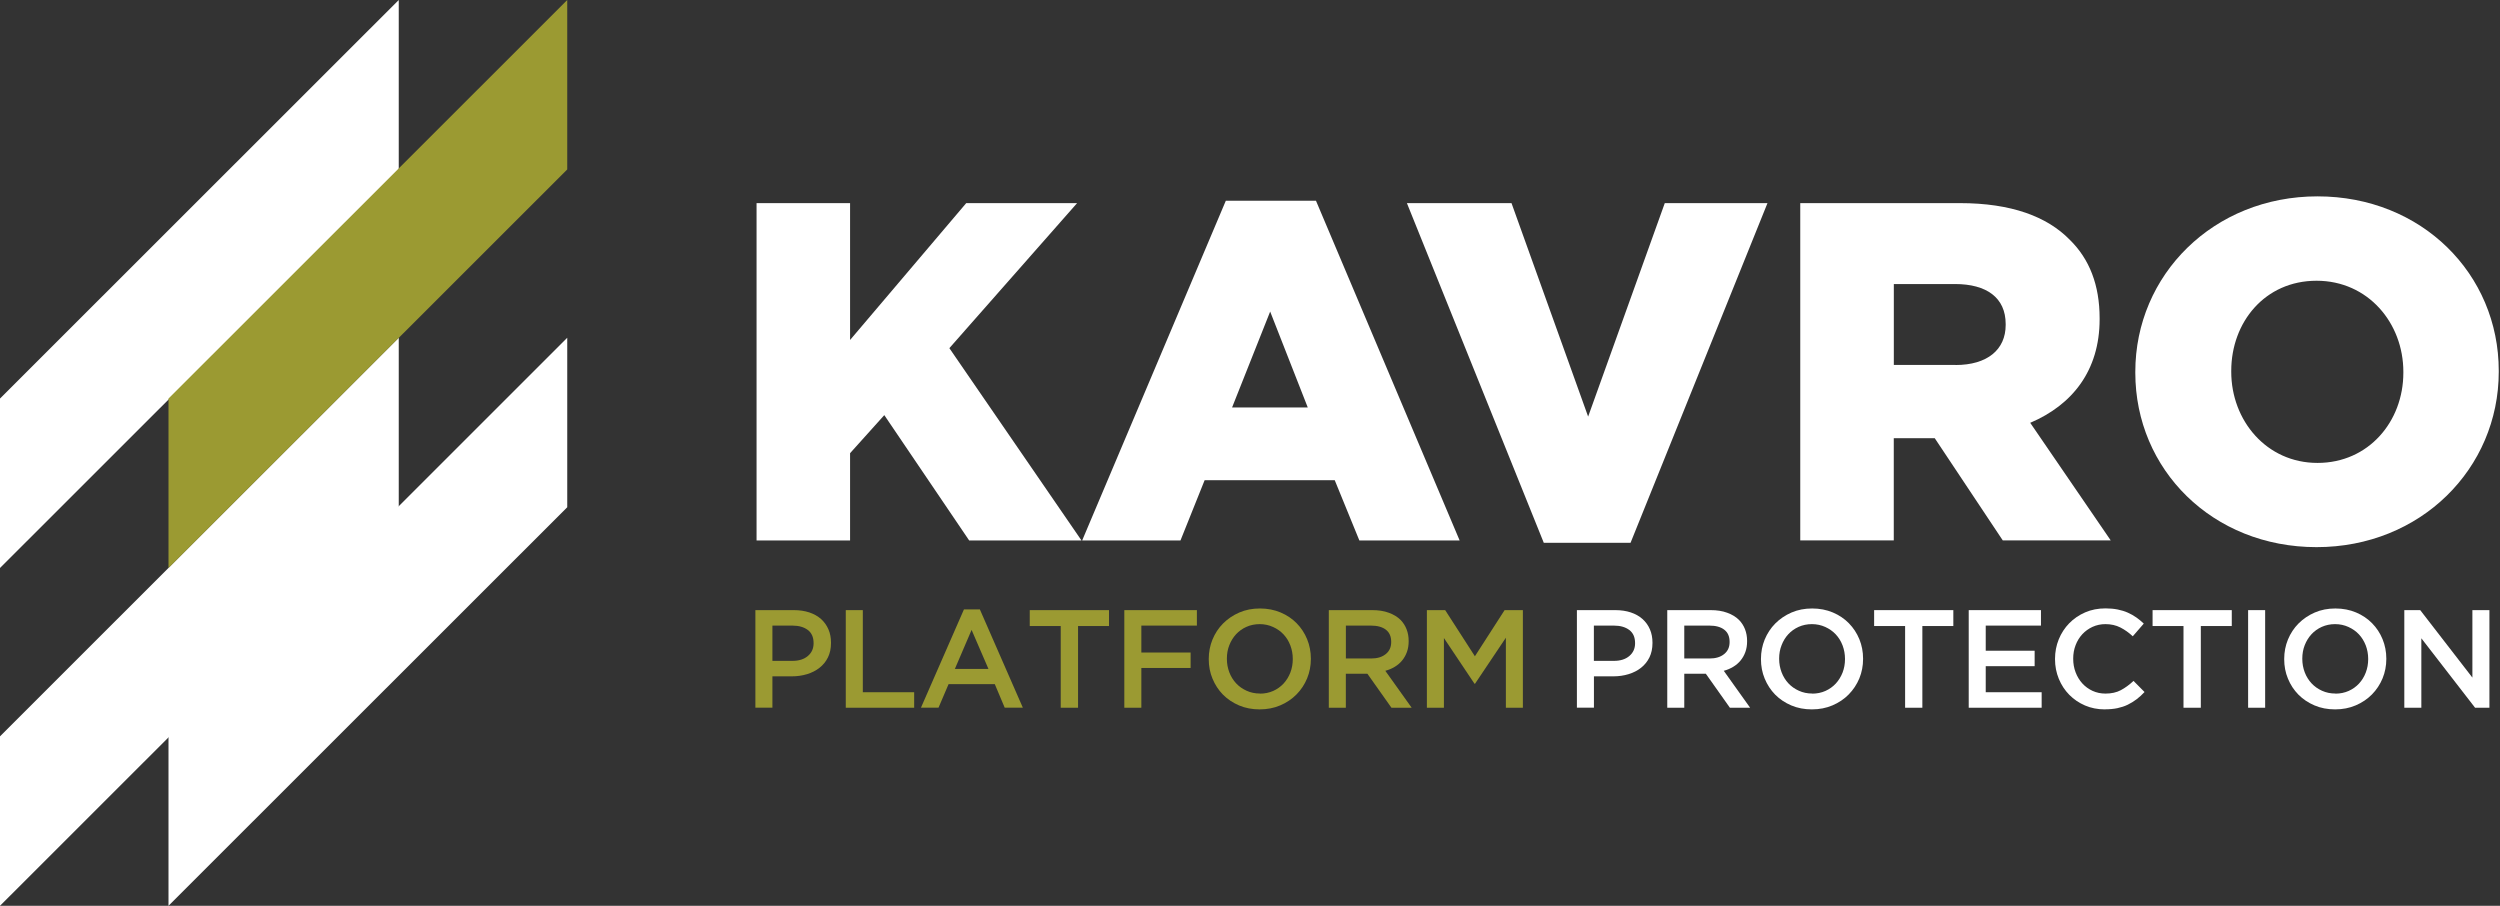
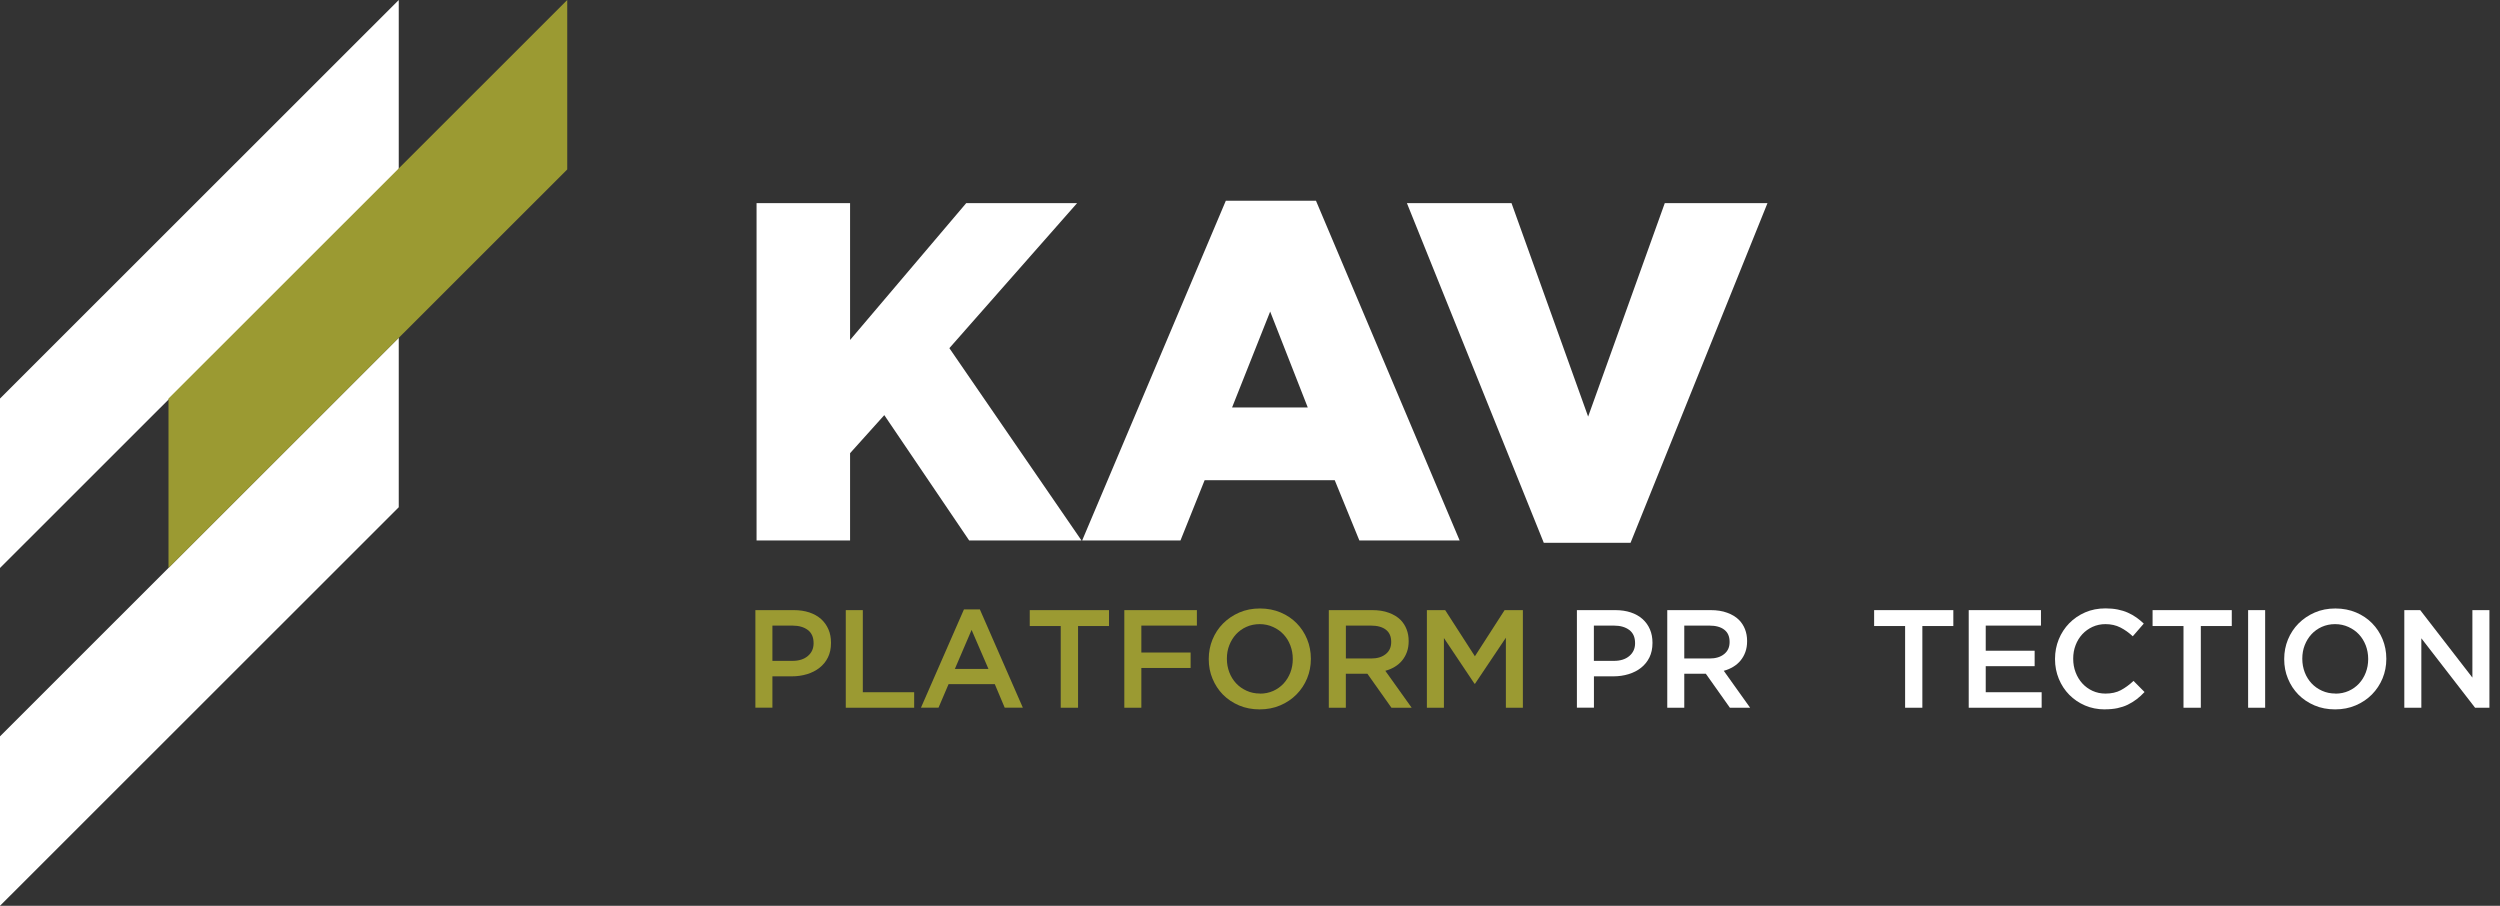
<svg xmlns="http://www.w3.org/2000/svg" width="138" height="50" viewBox="0 0 138 50" fill="none">
  <rect x="0" y="0" width="138" height="50" fill="#333333" stroke="none" />
  <path d="M22.011 0V9.353L0 31.353V22L22.011 0Z" fill="white" />
  <path d="M22.011 18.644V28L0 50V40.647L22.011 18.644Z" fill="white" />
  <path d="M31.312 0V9.353L9.301 31.353V22L31.312 0Z" fill="#9B9A32" />
-   <path d="M31.312 18.644V28L9.301 50V40.647L31.312 18.644Z" fill="white" />
  <path d="M41.762 11.212H46.924V18.767L53.336 11.212H59.456L52.405 19.218L59.698 29.832H53.497L48.813 22.915L46.924 25.016V29.832H41.762V11.212Z" fill="white" />
  <path d="M67.665 11.081H72.642L80.571 29.832H75.036L73.678 26.508H66.495L65.163 29.832H59.736L67.665 11.081ZM72.188 22.491L70.113 17.198L68.011 22.491H72.188Z" fill="white" />
  <path d="M77.661 11.212H83.435L87.665 22.996L91.896 11.212H97.565L90.006 29.963H85.217L77.661 11.212Z" fill="white" />
-   <path d="M99.374 11.212H108.181C111.029 11.212 112.997 11.955 114.248 13.232C115.338 14.298 115.899 15.733 115.899 17.568V17.622C115.899 20.468 114.382 22.355 112.068 23.339L116.511 29.829H110.552L106.799 24.19H104.536V29.829H99.374V11.212ZM107.945 20.149C109.701 20.149 110.713 19.299 110.713 17.941V17.887C110.713 16.425 109.65 15.679 107.918 15.679H104.539V20.146H107.945V20.149Z" fill="white" />
-   <path d="M117.869 20.576V20.522C117.869 15.175 122.18 10.839 127.927 10.839C133.674 10.839 137.931 15.121 137.931 20.468V20.522C137.931 25.867 133.62 30.202 127.873 30.202C122.126 30.202 117.869 25.92 117.869 20.576ZM132.665 20.522C132.665 17.836 130.721 15.497 127.873 15.497C125.025 15.497 123.165 17.783 123.165 20.471V20.525C123.165 23.21 125.108 25.553 127.927 25.553C130.745 25.553 132.665 23.267 132.665 20.578V20.522Z" fill="white" />
  <path d="M41.697 33.679H43.823C44.137 33.679 44.419 33.722 44.674 33.806C44.929 33.891 45.144 34.012 45.321 34.17C45.498 34.329 45.633 34.519 45.729 34.739C45.826 34.959 45.871 35.206 45.871 35.477V35.493C45.871 35.796 45.815 36.062 45.702 36.29C45.59 36.518 45.434 36.709 45.238 36.861C45.042 37.017 44.814 37.132 44.551 37.213C44.288 37.293 44.008 37.334 43.711 37.334H42.637V39.064H41.697V33.677V33.679ZM43.743 36.48C44.102 36.48 44.387 36.389 44.596 36.209C44.806 36.03 44.91 35.796 44.91 35.515V35.498C44.91 35.179 44.806 34.938 44.594 34.777C44.382 34.616 44.1 34.533 43.743 34.533H42.637V36.48H43.743Z" fill="#9B9A32" />
  <path d="M46.687 33.679H47.627V38.211H50.462V39.067H46.687V33.679Z" fill="#9B9A32" />
  <path d="M53.21 33.639H54.088L56.461 39.064H55.46L54.912 37.763H52.362L51.806 39.064H50.837L53.21 33.639ZM54.563 36.926L53.632 34.771L52.708 36.926H54.563Z" fill="#9B9A32" />
  <path d="M58.552 34.557H56.842V33.679H61.217V34.557H59.508V39.067H58.552V34.557Z" fill="#9B9A32" />
  <path d="M62.063 33.679H66.068V34.533H63.002V36.019H65.722V36.872H63.002V39.067H62.063V33.679Z" fill="#9B9A32" />
  <path d="M69.533 39.158C69.117 39.158 68.739 39.086 68.392 38.938C68.049 38.791 67.754 38.592 67.507 38.343C67.26 38.09 67.069 37.798 66.93 37.462C66.79 37.127 66.723 36.767 66.723 36.389V36.373C66.723 35.995 66.793 35.635 66.93 35.3C67.069 34.965 67.262 34.669 67.515 34.415C67.767 34.162 68.065 33.961 68.409 33.811C68.752 33.661 69.133 33.588 69.549 33.588C69.965 33.588 70.347 33.663 70.69 33.808C71.034 33.953 71.329 34.152 71.576 34.404C71.823 34.656 72.016 34.949 72.153 35.284C72.29 35.619 72.36 35.979 72.36 36.357V36.373C72.36 36.754 72.29 37.111 72.153 37.446C72.013 37.782 71.82 38.077 71.568 38.332C71.316 38.587 71.018 38.788 70.674 38.935C70.331 39.083 69.949 39.158 69.533 39.158ZM69.549 38.289C69.815 38.289 70.059 38.238 70.282 38.139C70.505 38.039 70.695 37.902 70.854 37.731C71.012 37.559 71.136 37.358 71.227 37.127C71.316 36.896 71.361 36.65 71.361 36.387V36.37C71.361 36.11 71.316 35.861 71.227 35.627C71.138 35.394 71.012 35.19 70.851 35.018C70.69 34.846 70.497 34.71 70.271 34.608C70.046 34.506 69.802 34.452 69.536 34.452C69.27 34.452 69.026 34.503 68.803 34.602C68.58 34.702 68.39 34.839 68.231 35.01C68.073 35.182 67.95 35.383 67.858 35.614C67.767 35.845 67.724 36.091 67.724 36.352V36.368C67.724 36.631 67.77 36.878 67.858 37.111C67.947 37.344 68.073 37.546 68.234 37.72C68.395 37.892 68.588 38.029 68.814 38.13C69.039 38.233 69.284 38.283 69.549 38.283V38.289Z" fill="#9B9A32" />
  <path d="M75.755 33.679C76.094 33.679 76.394 33.725 76.657 33.822C76.918 33.916 77.138 34.047 77.312 34.219C77.454 34.366 77.567 34.538 77.642 34.734C77.72 34.93 77.758 35.144 77.758 35.38V35.397C77.758 35.617 77.726 35.815 77.661 35.992C77.597 36.169 77.508 36.325 77.395 36.462C77.283 36.599 77.148 36.714 76.99 36.808C76.834 36.904 76.66 36.977 76.469 37.028L77.924 39.067H76.808L75.479 37.189H74.29V39.067H73.35V33.679H75.755ZM75.683 36.349C76.024 36.349 76.292 36.269 76.493 36.105C76.695 35.944 76.794 35.721 76.794 35.445V35.429C76.794 35.136 76.698 34.911 76.502 34.761C76.306 34.608 76.029 34.533 75.675 34.533H74.292V36.349H75.683Z" fill="#9B9A32" />
  <path d="M78.764 33.679H79.774L81.414 36.226L83.054 33.679H84.063V39.067H83.124V35.203L81.422 37.742H81.392L79.704 35.219V39.067H78.764V33.679Z" fill="#9B9A32" />
  <path d="M87.043 33.679H89.169C89.483 33.679 89.765 33.722 90.02 33.806C90.275 33.891 90.489 34.012 90.666 34.17C90.844 34.329 90.981 34.519 91.075 34.739C91.171 34.959 91.217 35.206 91.217 35.477V35.493C91.217 35.796 91.16 36.062 91.048 36.29C90.935 36.518 90.779 36.709 90.586 36.861C90.39 37.017 90.162 37.132 89.899 37.213C89.636 37.293 89.356 37.334 89.059 37.334H87.985V39.064H87.045V33.677L87.043 33.679ZM89.088 36.48C89.448 36.48 89.732 36.389 89.942 36.209C90.151 36.03 90.256 35.796 90.256 35.515V35.498C90.256 35.179 90.151 34.938 89.939 34.777C89.727 34.616 89.445 34.533 89.088 34.533H87.982V36.48H89.088Z" fill="white" />
  <path d="M92.033 33.679H94.435C94.773 33.679 95.074 33.725 95.337 33.822C95.6 33.916 95.818 34.047 95.992 34.219C96.137 34.366 96.247 34.538 96.325 34.734C96.4 34.93 96.44 35.144 96.44 35.38V35.397C96.44 35.617 96.408 35.815 96.344 35.992C96.279 36.169 96.191 36.325 96.078 36.462C95.965 36.599 95.831 36.714 95.673 36.808C95.514 36.904 95.343 36.977 95.152 37.028L96.607 39.067H95.49L94.161 37.189H92.972V39.067H92.033V33.679ZM94.363 36.349C94.704 36.349 94.972 36.269 95.173 36.105C95.375 35.944 95.474 35.721 95.474 35.445V35.429C95.474 35.136 95.377 34.911 95.181 34.761C94.986 34.608 94.712 34.533 94.355 34.533H92.972V36.349H94.363Z" fill="white" />
-   <path d="M100.016 39.158C99.6 39.158 99.221 39.086 98.875 38.938C98.531 38.791 98.236 38.592 97.989 38.343C97.742 38.09 97.552 37.798 97.412 37.462C97.272 37.127 97.205 36.767 97.205 36.389V36.373C97.205 35.995 97.275 35.635 97.412 35.3C97.552 34.965 97.745 34.669 97.997 34.415C98.249 34.162 98.547 33.961 98.891 33.811C99.235 33.661 99.616 33.588 100.032 33.588C100.448 33.588 100.829 33.663 101.173 33.808C101.516 33.953 101.812 34.152 102.058 34.404C102.305 34.656 102.499 34.949 102.636 35.284C102.773 35.619 102.842 35.979 102.842 36.357V36.373C102.842 36.754 102.773 37.111 102.636 37.446C102.496 37.782 102.3 38.077 102.05 38.332C101.801 38.587 101.5 38.788 101.157 38.935C100.813 39.083 100.432 39.158 100.016 39.158ZM100.032 38.289C100.298 38.289 100.542 38.238 100.765 38.139C100.987 38.039 101.178 37.902 101.336 37.731C101.495 37.559 101.618 37.358 101.71 37.127C101.798 36.896 101.844 36.65 101.844 36.387V36.37C101.844 36.11 101.798 35.861 101.71 35.627C101.621 35.394 101.495 35.19 101.334 35.018C101.173 34.846 100.979 34.71 100.754 34.608C100.528 34.506 100.284 34.452 100.018 34.452C99.753 34.452 99.508 34.503 99.286 34.602C99.063 34.702 98.872 34.839 98.714 35.01C98.555 35.182 98.432 35.383 98.344 35.614C98.252 35.845 98.209 36.091 98.209 36.352V36.368C98.209 36.631 98.255 36.878 98.344 37.111C98.432 37.344 98.558 37.546 98.719 37.72C98.88 37.892 99.074 38.029 99.299 38.13C99.525 38.233 99.769 38.283 100.035 38.283L100.032 38.289Z" fill="white" />
  <path d="M105.162 34.557H103.452V33.679H107.824V34.557H106.114V39.067H105.162V34.557Z" fill="white" />
  <path d="M108.673 33.679H112.661V34.533H109.612V35.92H112.312V36.773H109.612V38.211H112.699V39.067H108.673V33.679Z" fill="white" />
  <path d="M116.186 39.158C115.791 39.158 115.426 39.086 115.093 38.943C114.76 38.799 114.471 38.603 114.224 38.353C113.979 38.104 113.786 37.811 113.646 37.471C113.507 37.132 113.437 36.77 113.437 36.387V36.37C113.437 35.987 113.507 35.627 113.644 35.289C113.781 34.954 113.974 34.659 114.221 34.404C114.468 34.152 114.763 33.95 115.101 33.803C115.44 33.655 115.815 33.583 116.226 33.583C116.473 33.583 116.696 33.604 116.9 33.645C117.101 33.685 117.289 33.744 117.458 33.819C117.627 33.894 117.783 33.983 117.928 34.085C118.073 34.187 118.207 34.299 118.336 34.423L117.729 35.123C117.515 34.922 117.286 34.761 117.045 34.637C116.803 34.514 116.529 34.452 116.221 34.452C115.963 34.452 115.727 34.503 115.509 34.602C115.292 34.702 115.101 34.839 114.943 35.01C114.785 35.182 114.661 35.383 114.573 35.614C114.484 35.845 114.441 36.091 114.441 36.352V36.368C114.441 36.631 114.484 36.878 114.573 37.111C114.661 37.344 114.785 37.548 114.943 37.723C115.101 37.897 115.289 38.034 115.509 38.136C115.727 38.235 115.966 38.286 116.221 38.286C116.548 38.286 116.833 38.224 117.069 38.098C117.305 37.972 117.539 37.803 117.77 37.586L118.379 38.2C118.239 38.35 118.094 38.482 117.944 38.597C117.791 38.713 117.63 38.812 117.455 38.898C117.281 38.984 117.09 39.045 116.881 39.091C116.674 39.134 116.443 39.155 116.191 39.155" fill="white" />
  <path d="M120.529 34.557H118.822V33.679H123.194V34.557H121.485V39.067H120.529V34.557Z" fill="white" />
  <path d="M125.036 33.679H124.096V39.067H125.036V33.679Z" fill="white" />
  <path d="M128.898 39.158C128.482 39.158 128.104 39.086 127.758 38.938C127.414 38.791 127.119 38.592 126.872 38.343C126.625 38.09 126.432 37.798 126.295 37.462C126.155 37.127 126.088 36.767 126.088 36.389V36.373C126.088 35.995 126.158 35.635 126.295 35.3C126.434 34.965 126.628 34.669 126.88 34.415C127.132 34.162 127.43 33.961 127.774 33.811C128.117 33.661 128.499 33.588 128.915 33.588C129.331 33.588 129.712 33.663 130.055 33.808C130.399 33.953 130.694 34.152 130.941 34.404C131.188 34.656 131.381 34.949 131.518 35.284C131.655 35.619 131.725 35.979 131.725 36.357V36.373C131.725 36.754 131.655 37.111 131.518 37.446C131.379 37.782 131.183 38.077 130.933 38.332C130.681 38.587 130.383 38.788 130.039 38.935C129.696 39.083 129.317 39.158 128.898 39.158ZM128.915 38.289C129.18 38.289 129.425 38.238 129.647 38.139C129.87 38.039 130.061 37.902 130.219 37.731C130.378 37.559 130.501 37.358 130.59 37.127C130.678 36.896 130.724 36.65 130.724 36.387V36.37C130.724 36.11 130.678 35.861 130.59 35.627C130.498 35.394 130.375 35.19 130.214 35.018C130.053 34.846 129.859 34.71 129.634 34.608C129.408 34.506 129.164 34.452 128.898 34.452C128.633 34.452 128.388 34.503 128.166 34.602C127.943 34.702 127.752 34.839 127.594 35.01C127.436 35.182 127.312 35.383 127.221 35.614C127.13 35.845 127.087 36.091 127.087 36.352V36.368C127.087 36.631 127.132 36.878 127.221 37.111C127.309 37.344 127.436 37.546 127.597 37.72C127.758 37.892 127.951 38.029 128.176 38.13C128.402 38.233 128.646 38.283 128.912 38.283L128.915 38.289Z" fill="white" />
-   <path d="M132.718 33.679H133.596L136.476 37.403V33.679H137.416V39.067H136.624L133.658 35.233V39.067H132.718V33.679Z" fill="white" />
+   <path d="M132.718 33.679H133.596L136.476 37.403V33.679H137.416V39.067H136.624L133.658 35.233V39.067H132.718Z" fill="white" />
</svg>